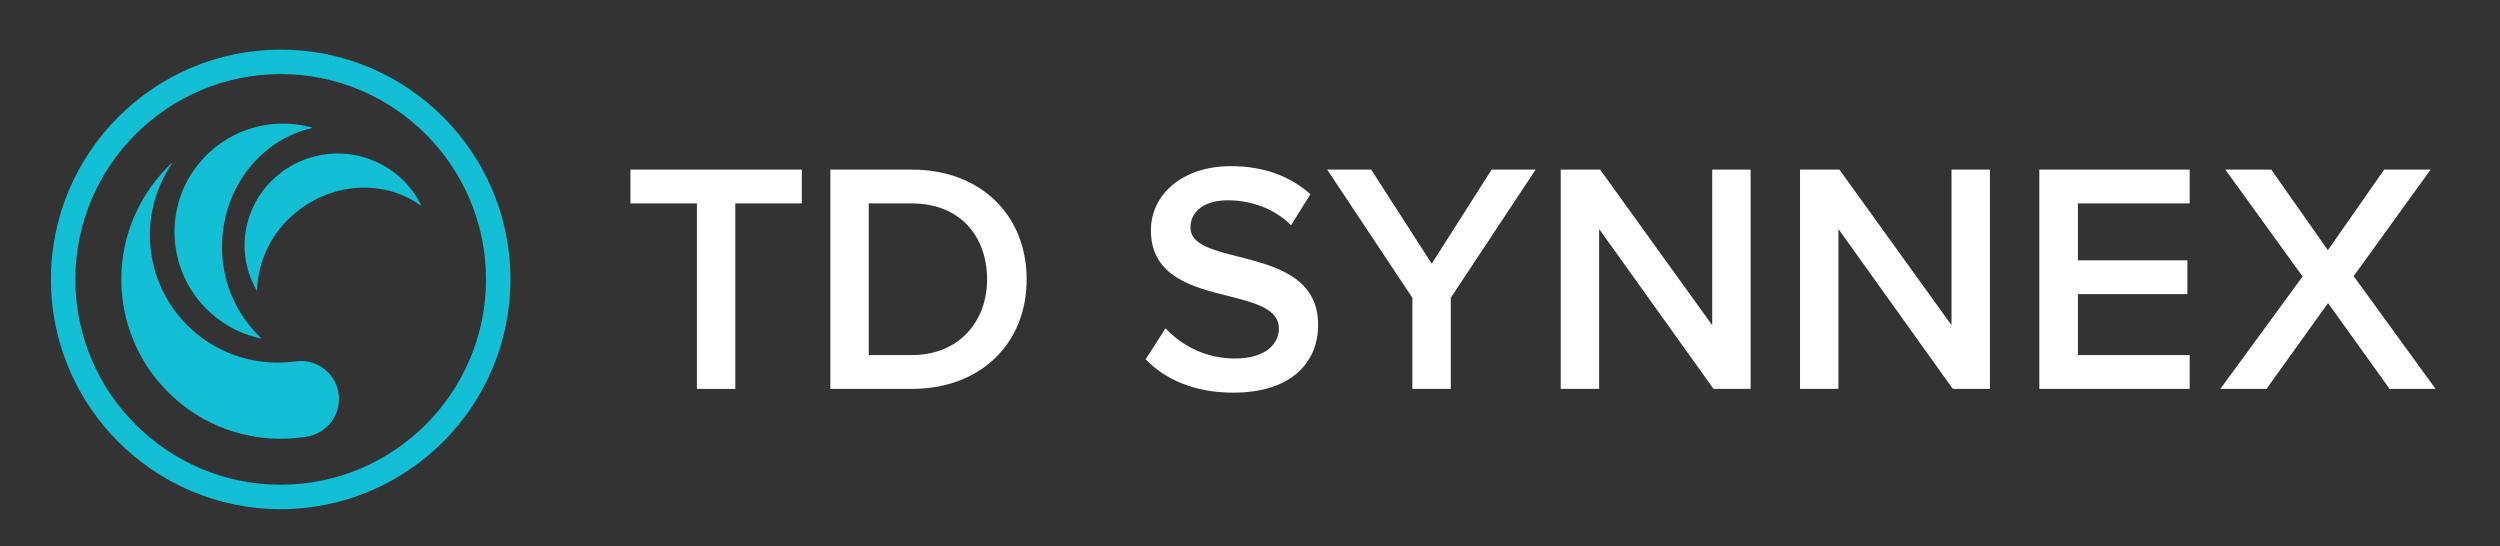
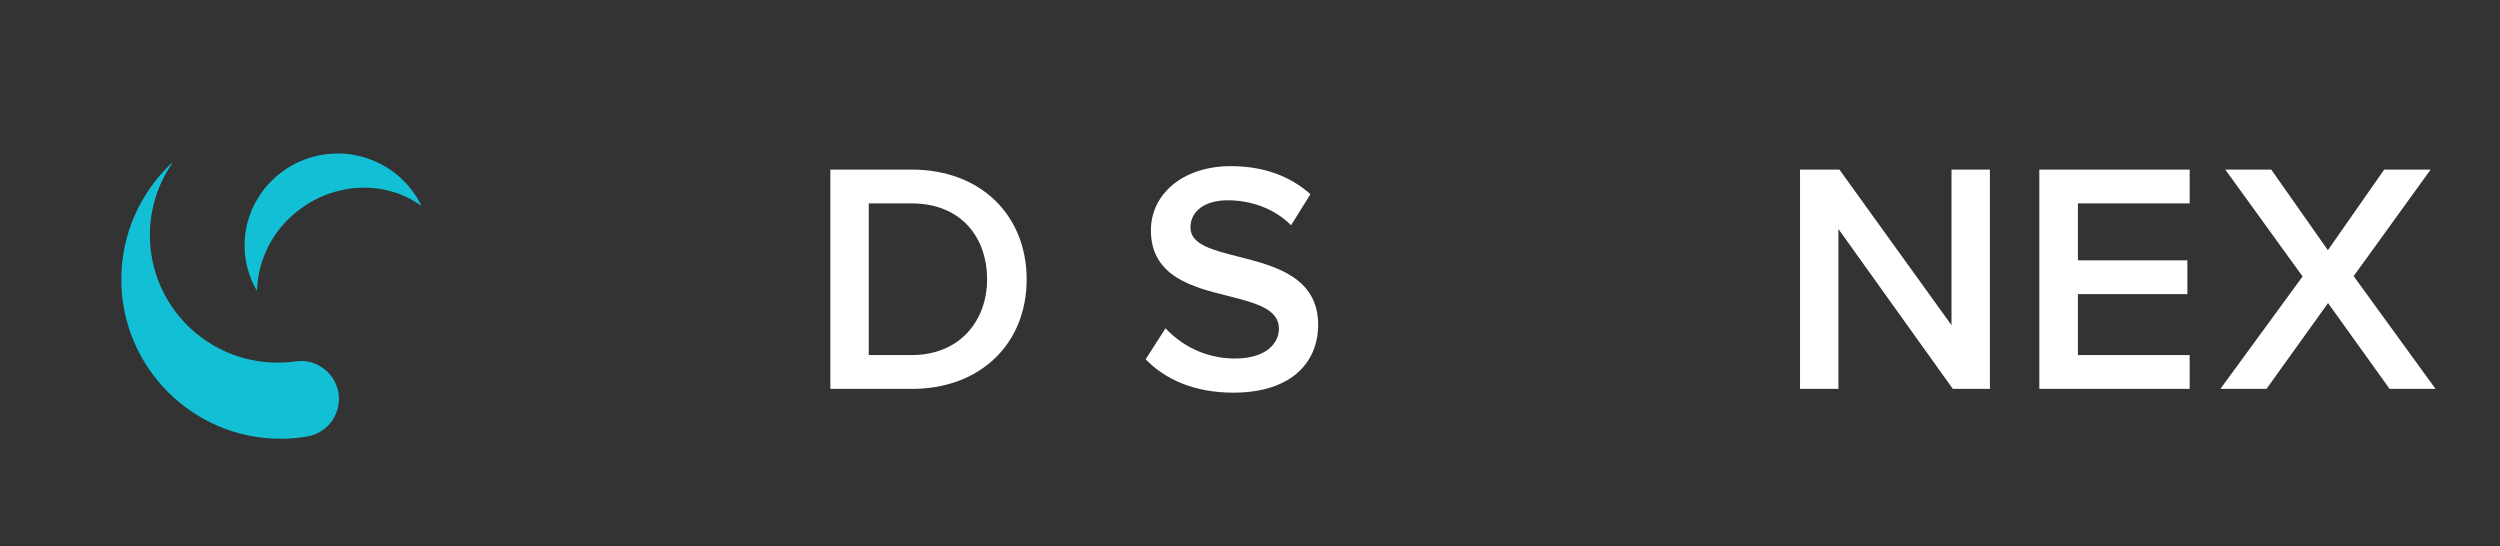
<svg xmlns="http://www.w3.org/2000/svg" version="1.1" id="Layer_1" x="0px" y="0px" width="372.414px" height="81.379px" viewBox="0 0 372.414 81.379" enable-background="new 0 0 372.414 81.379" xml:space="preserve">
  <rect x="0" y="0" width="372.414" height="81.379" fill="#333333" stroke="none" />
-   <path fill="#12BFD5" d="M26.457,30.692c0.538-2.2,1.54-4.278,2.958-6.063c1.394-1.785,3.154-3.276,5.159-4.328  c3.644-1.931,7.873-2.396,11.834-1.32l0.098,0.024c0,0,0.024,0,0.024,0.025c0,0,0,0.024-0.024,0.024l-0.049,0.024  c-7.555,1.735-13.105,8.704-13.374,17.065c-0.098,2.665,0.366,5.33,1.394,7.8c1.002,2.445,2.519,4.621,4.426,6.431l0.024,0.024  c0,0,0.024,0.023,0,0.023c0,0,0,0-0.024,0h-0.025c-2.103-0.439-4.107-1.296-5.867-2.52c-1.81-1.246-3.325-2.836-4.499-4.67  c-1.174-1.857-1.956-3.912-2.298-6.063C25.846,35.02,25.943,32.819,26.457,30.692" />
  <path fill="#12BFD5" d="M43.914,24.409c1.712-0.881,3.618-1.395,5.55-1.517c1.932-0.122,3.888,0.172,5.697,0.856  c3.301,1.222,5.99,3.643,7.53,6.748l0.024,0.073v0.024c0,0-0.024,0.024-0.049,0l-0.049-0.024  c-5.379-3.814-13.007-3.447-18.509,1.051c-1.76,1.418-3.202,3.203-4.205,5.232c-1.002,2.005-1.54,4.182-1.613,6.382v0.023  c0,0,0,0.023-0.024,0.023c0,0,0,0-0.024,0l0,0c-0.905-1.563-1.492-3.324-1.712-5.109c-0.22-1.833-0.073-3.691,0.465-5.452  c0.513-1.761,1.418-3.423,2.592-4.841C40.809,26.438,42.276,25.264,43.914,24.409" />
-   <path fill="#12BFD5" d="M41.812,7.391c-18.875,0-34.229,15.354-34.229,34.229c0,18.876,15.354,34.229,34.229,34.229  S76.041,60.496,76.041,41.62C76.041,22.746,60.687,7.391,41.812,7.391z M72.398,41.621c0,16.871-13.717,30.587-30.587,30.587  S11.225,58.492,11.225,41.621c0-16.87,13.717-30.586,30.587-30.586S72.398,24.75,72.398,41.621z" />
  <path fill="#12BFD5" d="M44.843,53.773c-0.317,0-0.929,0.072-0.929,0.072c-0.831,0.123-1.688,0.172-2.567,0.172  c-10.514,0-19.021-8.51-19.021-19.021c0-3.962,1.247-7.604,3.301-10.661c0,0,0.024-0.024,0-0.049s-0.049,0-0.049,0  c-4.621,4.353-7.507,10.514-7.507,17.335c0,13.105,10.636,23.74,23.741,23.74c1.369,0,2.689-0.121,3.985-0.342l0,0  c2.665-0.465,4.694-2.787,4.694-5.6C50.491,56.314,47.948,53.773,44.843,53.773z" />
  <g>
-     <path fill="#FFFFFF" d="M103.815,57.93V30.3h-9.901v-5.036h25.525V30.3h-9.902v27.63H103.815z" />
    <path fill="#FFFFFF" d="M123.693,57.93V25.264h12.151c10.196,0,17.091,6.748,17.091,16.356c0,9.608-6.919,16.31-17.091,16.31   H123.693z M129.415,52.893h6.405c7.115,0,11.223-5.086,11.223-11.271c0-6.308-3.912-11.32-11.223-11.32h-6.405V52.893   L129.415,52.893z" />
    <path fill="#FFFFFF" d="M173.62,48.906c2.249,2.396,5.77,4.5,10.342,4.5c4.694,0,6.554-2.299,6.554-4.45   c0-2.935-3.473-3.813-7.458-4.841c-5.33-1.32-11.613-2.885-11.613-9.804c0-5.38,4.743-9.561,11.906-9.561   c4.891,0,8.852,1.491,11.858,4.181l-2.885,4.621c-2.543-2.543-6.015-3.716-9.462-3.716c-3.374,0-5.526,1.613-5.526,4.059   c0,2.543,3.325,3.374,7.213,4.352c5.379,1.37,11.811,3.032,11.811,10.147c0,5.428-3.814,10.098-12.642,10.098   c-5.868,0-10.171-2.006-13.057-4.965L173.62,48.906z" />
-     <path fill="#FFFFFF" d="M210.393,57.93v-13.57l-12.688-19.095h6.553l9.021,14.01l8.925-14.01h6.553l-12.642,19.095v13.57H210.393z" />
-     <path fill="#FFFFFF" d="M255.258,57.93l-17.042-23.815V57.93h-5.721V25.264h5.866l16.699,23.179V25.264h5.723V57.93H255.258z" />
    <path fill="#FFFFFF" d="M290.904,57.93l-17.041-23.815V57.93h-5.721V25.264h5.867l16.699,23.179V25.264h5.721V57.93H290.904z" />
    <path fill="#FFFFFF" d="M303.79,57.93V25.264h22.396V30.3h-16.649v8.484h16.308v5.036h-16.308v9.07h16.649v5.037H303.79V57.93z" />
    <path fill="#FFFFFF" d="M355.966,57.93l-9.169-12.787l-9.168,12.787h-6.871l12.25-16.749l-11.516-15.917h6.846l8.436,12.005   l8.387-12.005h6.919l-11.468,15.868l12.201,16.798H355.966z" />
  </g>
</svg>